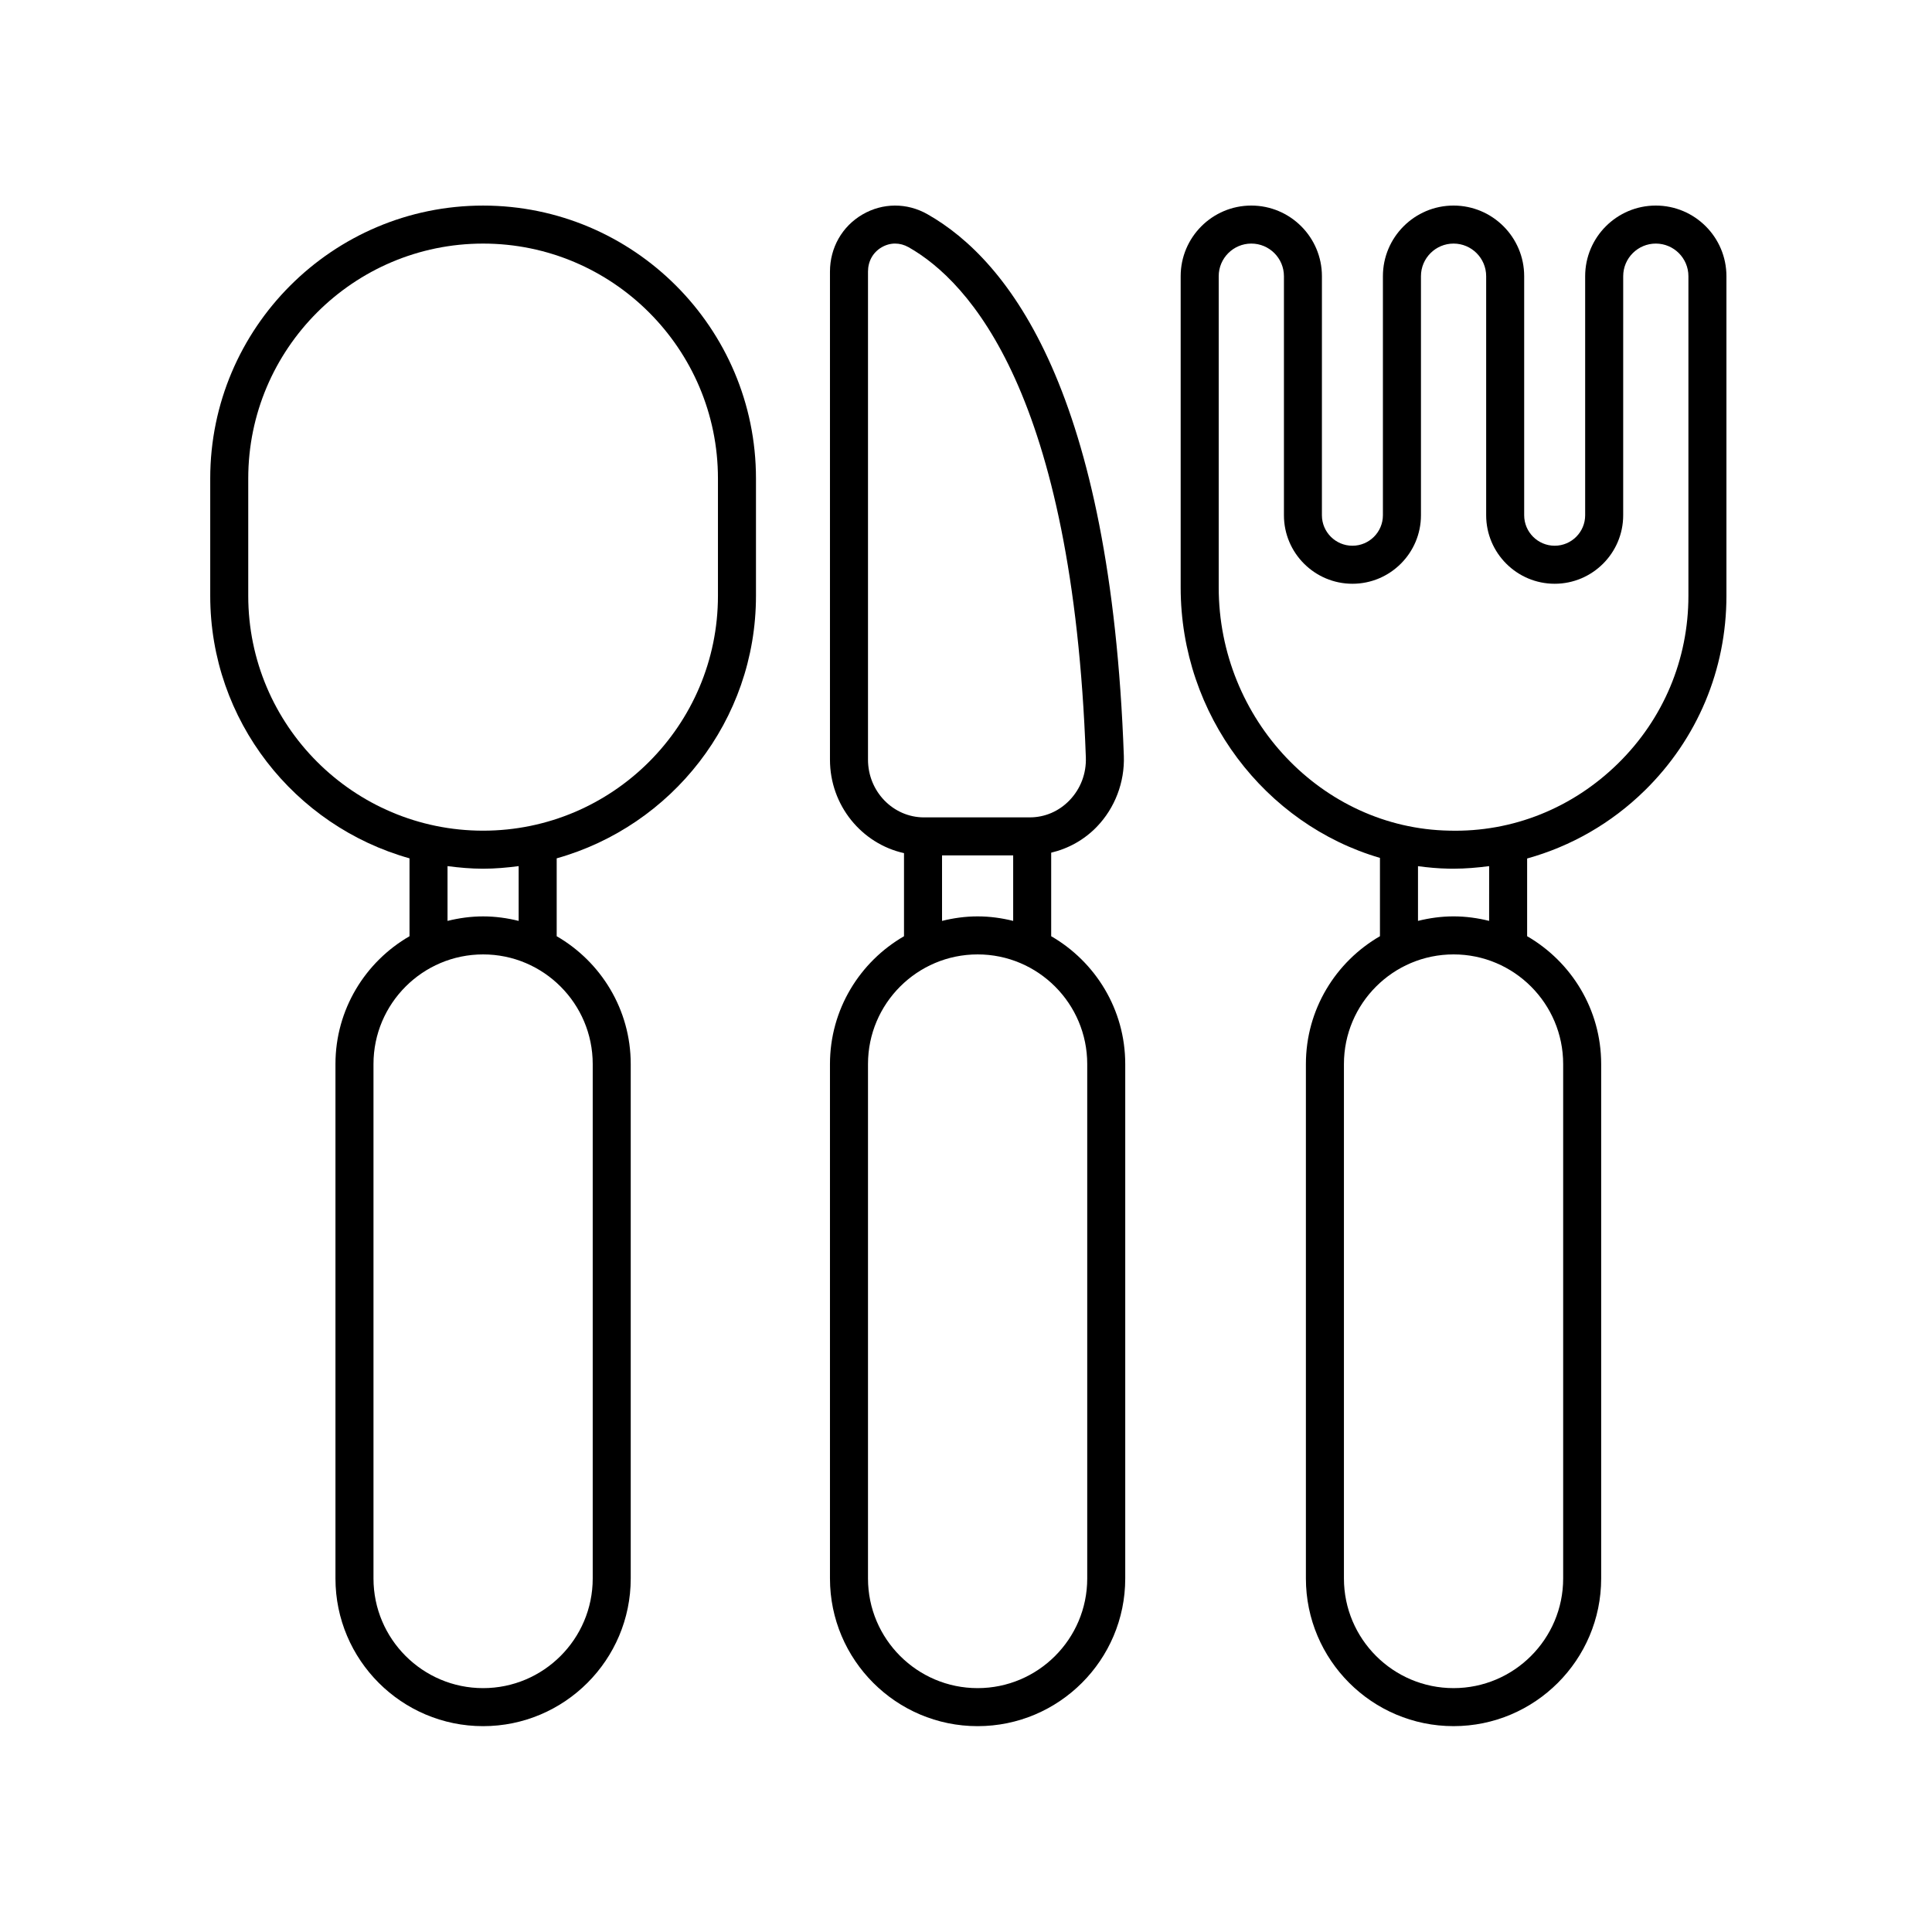
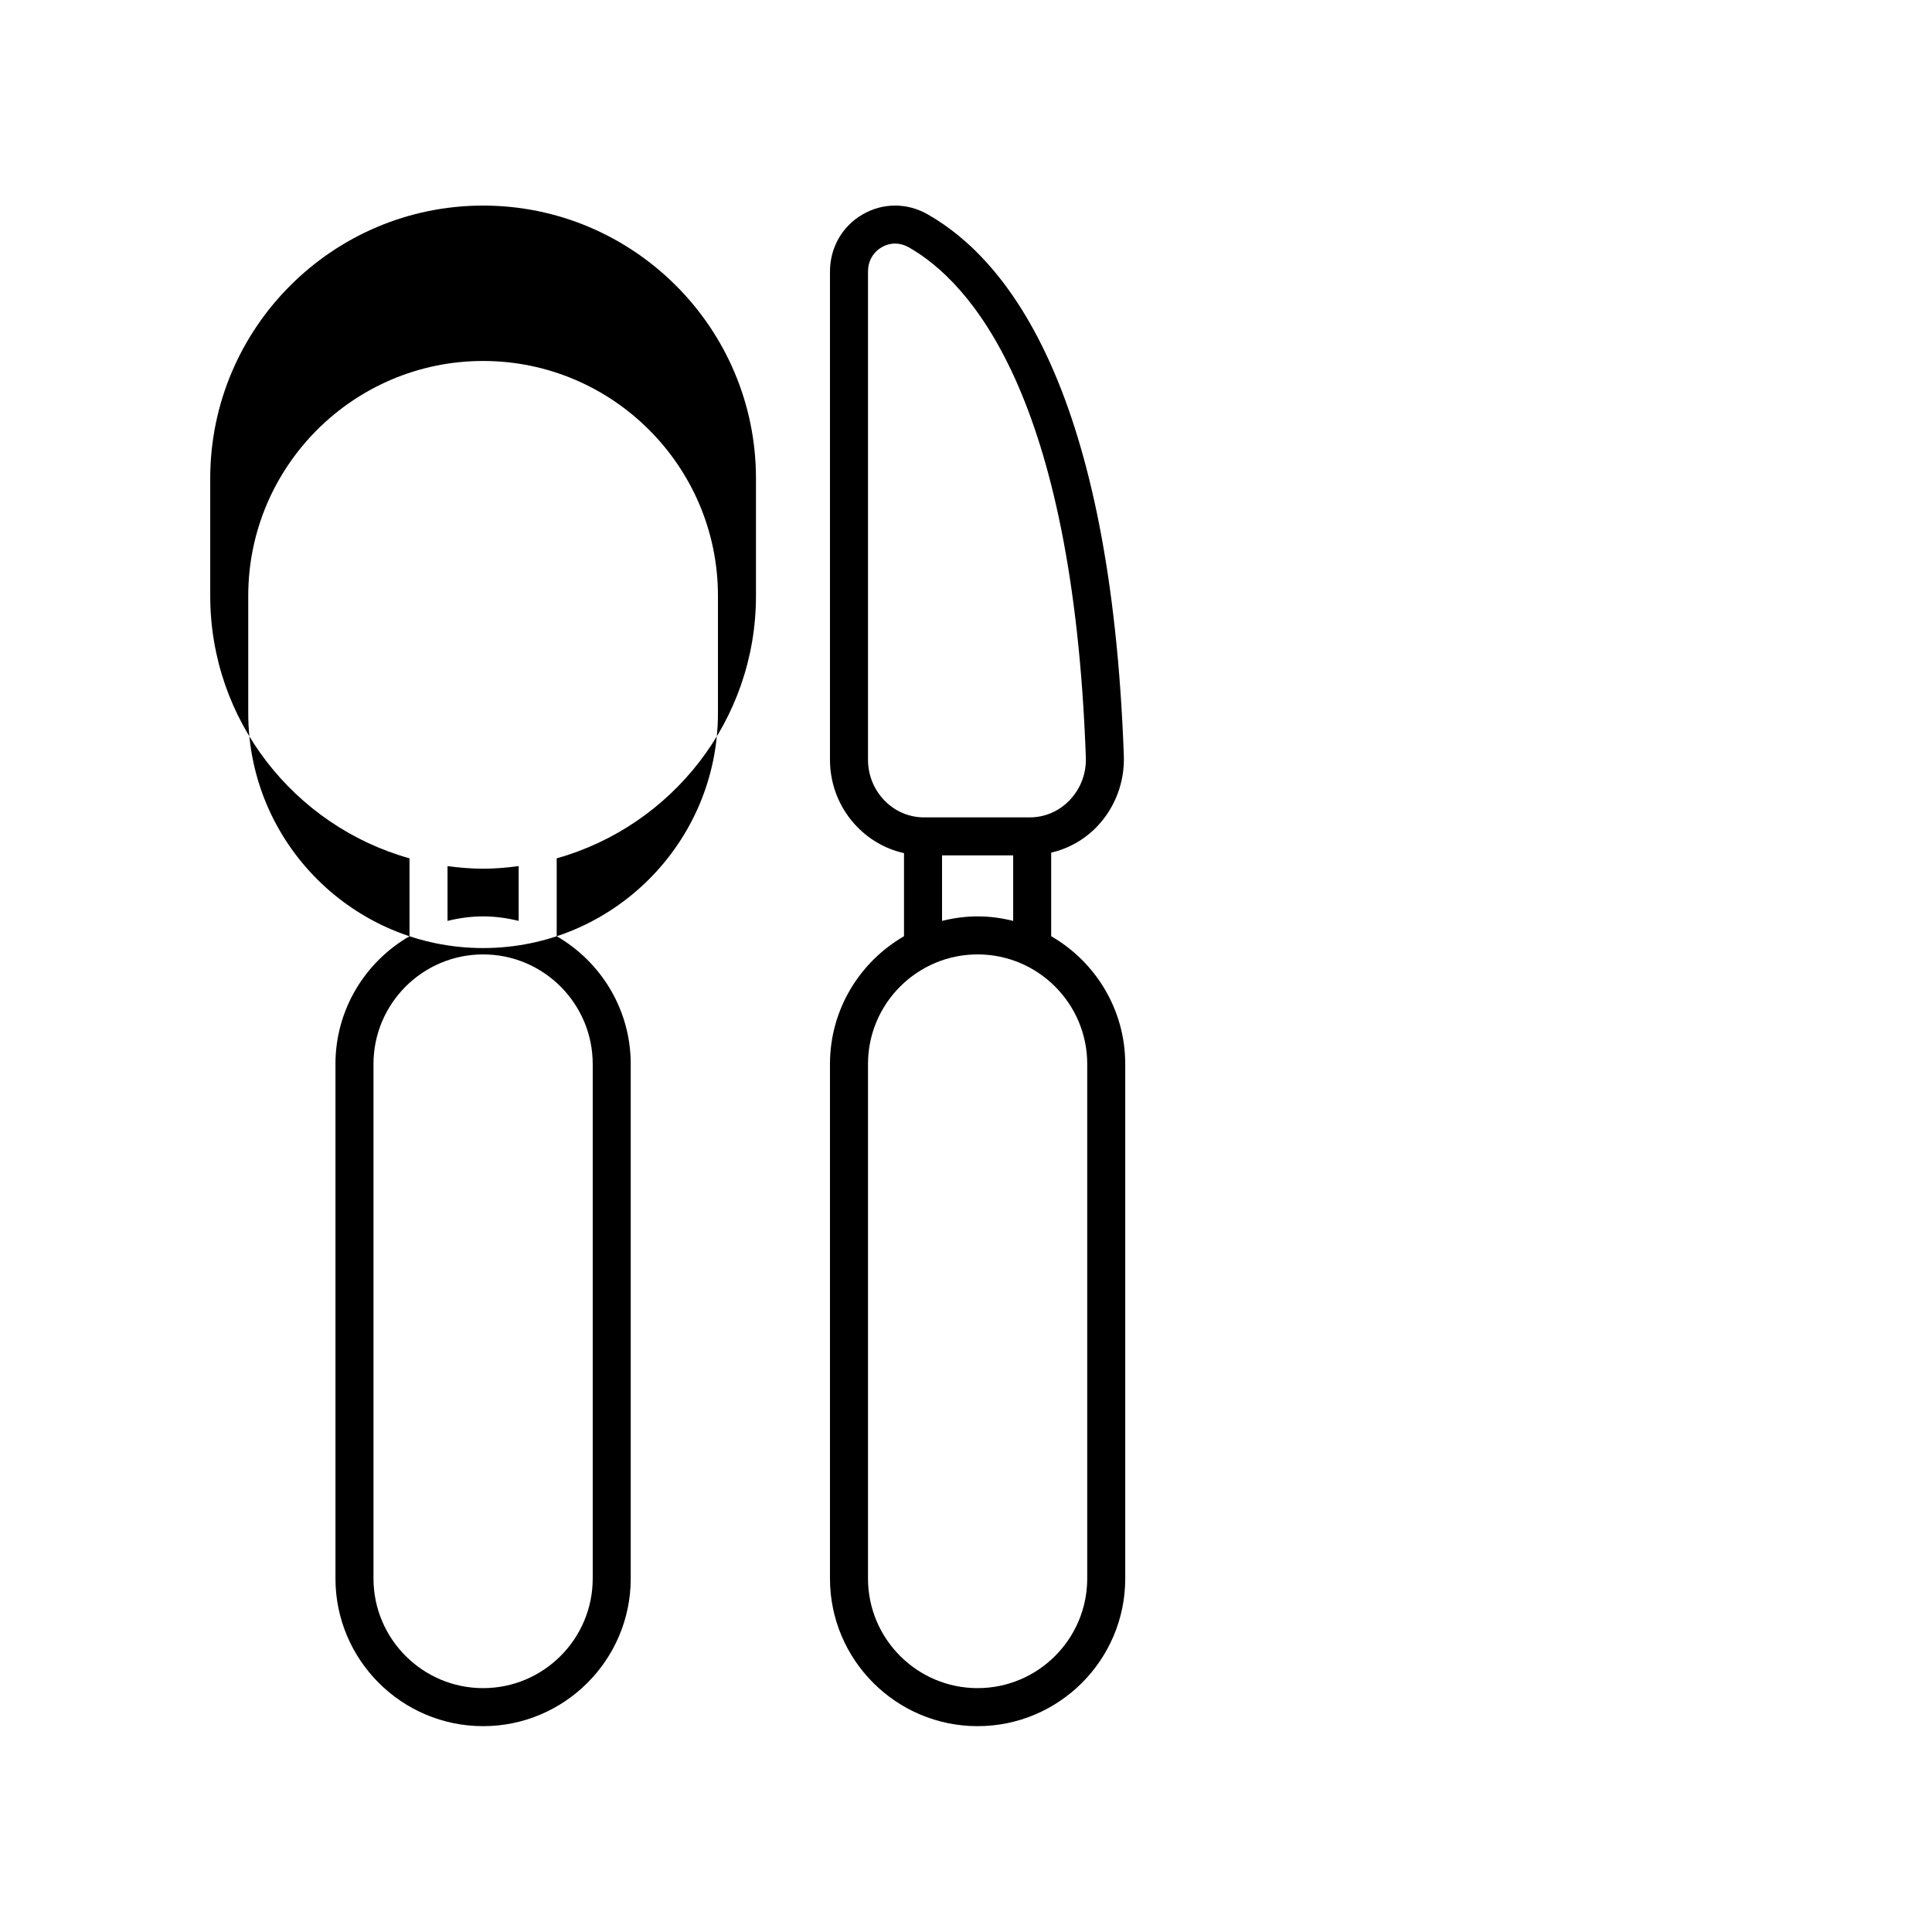
<svg xmlns="http://www.w3.org/2000/svg" fill="#000000" width="800px" height="800px" version="1.1" viewBox="144 144 512 512">
  <g>
-     <path d="m232.9 425.98v136.34c0 21.574 17.551 39.129 39.125 39.129 21.57 0 39.125-17.555 39.125-39.129v-136.34c0-14.469-7.914-27.098-19.621-33.871v-20.641c30.418-8.543 52.812-36.457 52.812-69.566v-31.109c0-39.875-32.441-72.312-72.316-72.312s-72.312 32.438-72.312 72.312v31.109c0 33.113 22.395 61.027 52.812 69.566v20.641c-11.711 6.769-19.625 19.402-19.625 33.871zm68.176 0v136.34c0 16.02-13.031 29.051-29.047 29.051-16.02 0-29.051-13.031-29.051-29.051v-136.34c0-16.02 13.031-29.051 29.051-29.051 16.016-0.004 29.047 13.031 29.047 29.051zm-91.289-124.08v-31.109c0-34.316 27.922-62.238 62.238-62.238 34.32 0 62.238 27.922 62.238 62.238v31.109c0 34.316-27.922 62.238-62.238 62.238s-62.238-27.922-62.238-62.238zm52.812 71.629c3.094 0.406 6.223 0.688 9.426 0.688s6.332-0.281 9.426-0.688v14.52c-3.027-0.754-6.172-1.195-9.426-1.195s-6.402 0.445-9.426 1.195z" />
+     <path d="m232.9 425.98v136.34c0 21.574 17.551 39.129 39.125 39.129 21.57 0 39.125-17.555 39.125-39.129v-136.34c0-14.469-7.914-27.098-19.621-33.871v-20.641c30.418-8.543 52.812-36.457 52.812-69.566v-31.109c0-39.875-32.441-72.312-72.316-72.312s-72.312 32.438-72.312 72.312v31.109c0 33.113 22.395 61.027 52.812 69.566v20.641c-11.711 6.769-19.625 19.402-19.625 33.871zm68.176 0v136.34c0 16.02-13.031 29.051-29.047 29.051-16.02 0-29.051-13.031-29.051-29.051v-136.34c0-16.02 13.031-29.051 29.051-29.051 16.016-0.004 29.047 13.031 29.047 29.051zm-91.289-124.08c0-34.316 27.922-62.238 62.238-62.238 34.32 0 62.238 27.922 62.238 62.238v31.109c0 34.316-27.922 62.238-62.238 62.238s-62.238-27.922-62.238-62.238zm52.812 71.629c3.094 0.406 6.223 0.688 9.426 0.688s6.332-0.281 9.426-0.688v14.52c-3.027-0.754-6.172-1.195-9.426-1.195s-6.402 0.445-9.426 1.195z" />
    <path d="m363.95 425.98v136.34c0 21.574 17.551 39.129 39.125 39.129 21.574 0 39.125-17.555 39.125-39.129v-136.34c0-14.469-7.914-27.102-19.625-33.871v-22.141c4.551-1.078 8.738-3.387 12.102-6.875 4.793-4.969 7.398-11.809 7.152-18.766-3.457-96.246-30.227-131.2-52.07-143.57-5.41-3.066-11.836-3.035-17.18 0.074-5.402 3.144-8.629 8.812-8.629 15.152v129.34c0 12.137 8.422 22.281 19.621 24.766v22.023c-11.707 6.769-19.621 19.402-19.621 33.871zm68.176 0v136.34c0 16.02-13.031 29.051-29.051 29.051-16.016 0-29.047-13.031-29.047-29.051v-136.34c0-16.02 13.031-29.051 29.047-29.051 16.02-0.004 29.051 13.031 29.051 29.051zm-58.098-80.66v-129.34c0-2.754 1.32-5.106 3.625-6.449 1.125-0.656 2.34-0.984 3.559-0.984 1.215 0 2.438 0.324 3.582 0.973 16.055 9.094 43.504 38.746 46.965 135.17 0.156 4.301-1.387 8.348-4.332 11.406-2.809 2.914-6.543 4.516-10.516 4.516l-28.035 0.004c-8.188 0-14.848-6.863-14.848-15.297zm19.621 25.371 18.852-0.004v17.359c-3.027-0.754-6.172-1.195-9.426-1.195-3.254 0-6.402 0.445-9.426 1.195z" />
-     <path d="m579.87 353.5c13.961-13.707 21.652-32.035 21.652-51.602v-84.707c0-10.324-8.398-18.715-18.719-18.715-10.32 0-18.719 8.395-18.719 18.715v63.355c0 4.453-3.625 8.078-8.078 8.078-4.453 0-8.082-3.625-8.082-8.078v-63.355c0-10.324-8.395-18.715-18.719-18.715-10.32 0-18.719 8.395-18.719 18.715v63.355c0 4.453-3.625 8.078-8.082 8.078-4.453 0-8.082-3.625-8.082-8.078l0.004-63.355c0-10.324-8.398-18.715-18.719-18.715s-18.715 8.395-18.715 18.715v82.48c0 33.895 22.461 62.816 52.812 71.68v20.754c-11.707 6.769-19.625 19.402-19.625 33.871v136.34c0 21.574 17.551 39.129 39.125 39.129 21.57 0 39.125-17.555 39.125-39.129v-136.34c0-14.469-7.914-27.098-19.621-33.871v-20.594c11.617-3.231 22.305-9.32 31.16-18.012zm-112.9-53.832v-82.477c0-4.762 3.879-8.641 8.645-8.641s8.641 3.879 8.641 8.641v63.355c0 10.012 8.145 18.156 18.156 18.156 10.012 0 18.156-8.145 18.156-18.156v-63.355c0-4.762 3.875-8.641 8.641-8.641s8.641 3.879 8.641 8.641v63.355c0 10.012 8.145 18.156 18.156 18.156 10.012 0 18.156-8.145 18.156-18.156l0.004-63.355c0-4.762 3.875-8.641 8.641-8.641 4.766 0 8.641 3.879 8.641 8.641v84.707c0 16.84-6.617 32.609-18.637 44.414-12.008 11.797-27.91 18.27-44.766 17.816-33.676-0.617-61.074-29.531-61.074-64.461zm91.285 126.31v136.34c0 16.02-13.031 29.051-29.047 29.051-16.02 0-29.051-13.031-29.051-29.051v-136.34c0-16.02 13.031-29.051 29.051-29.051 16.02-0.004 29.047 13.031 29.047 29.051zm-19.621-37.934c-3.027-0.754-6.172-1.195-9.426-1.195-3.254 0-6.402 0.445-9.426 1.195v-14.5c2.656 0.359 5.344 0.609 8.078 0.656 0.457 0.012 0.906 0.012 1.363 0.012 3.18 0 6.312-0.277 9.414-0.68z" />
  </g>
</svg>